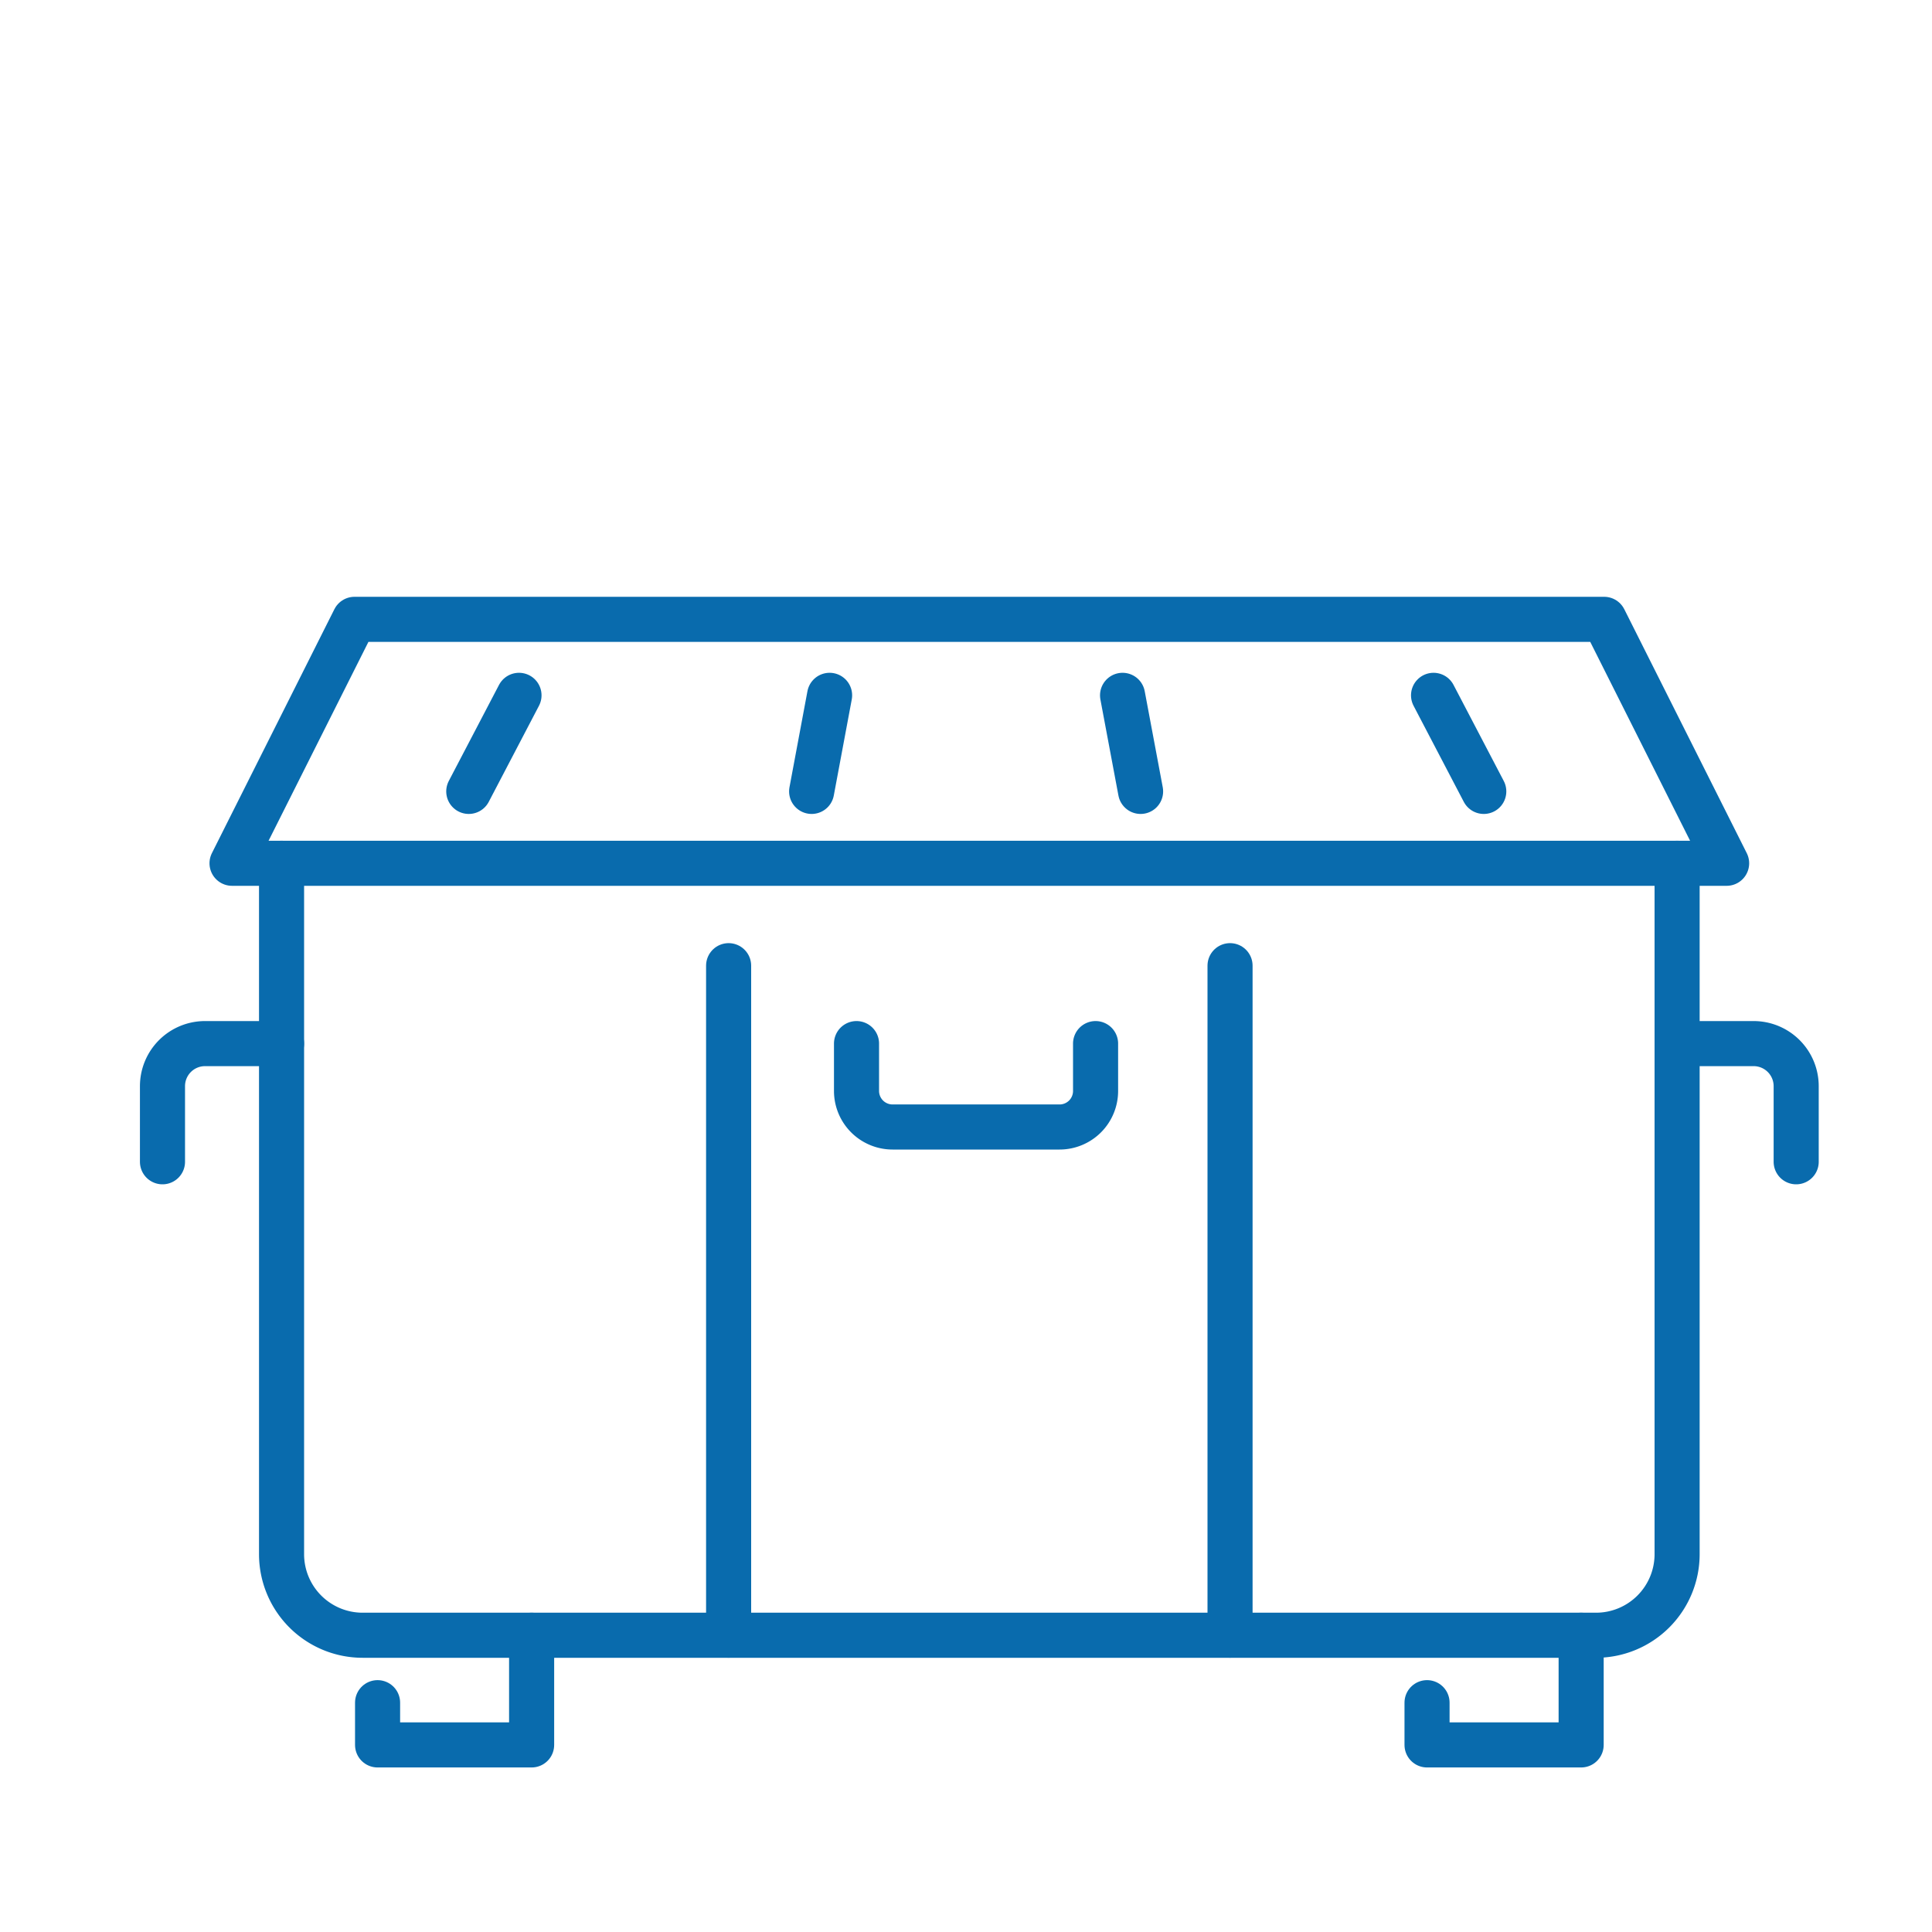
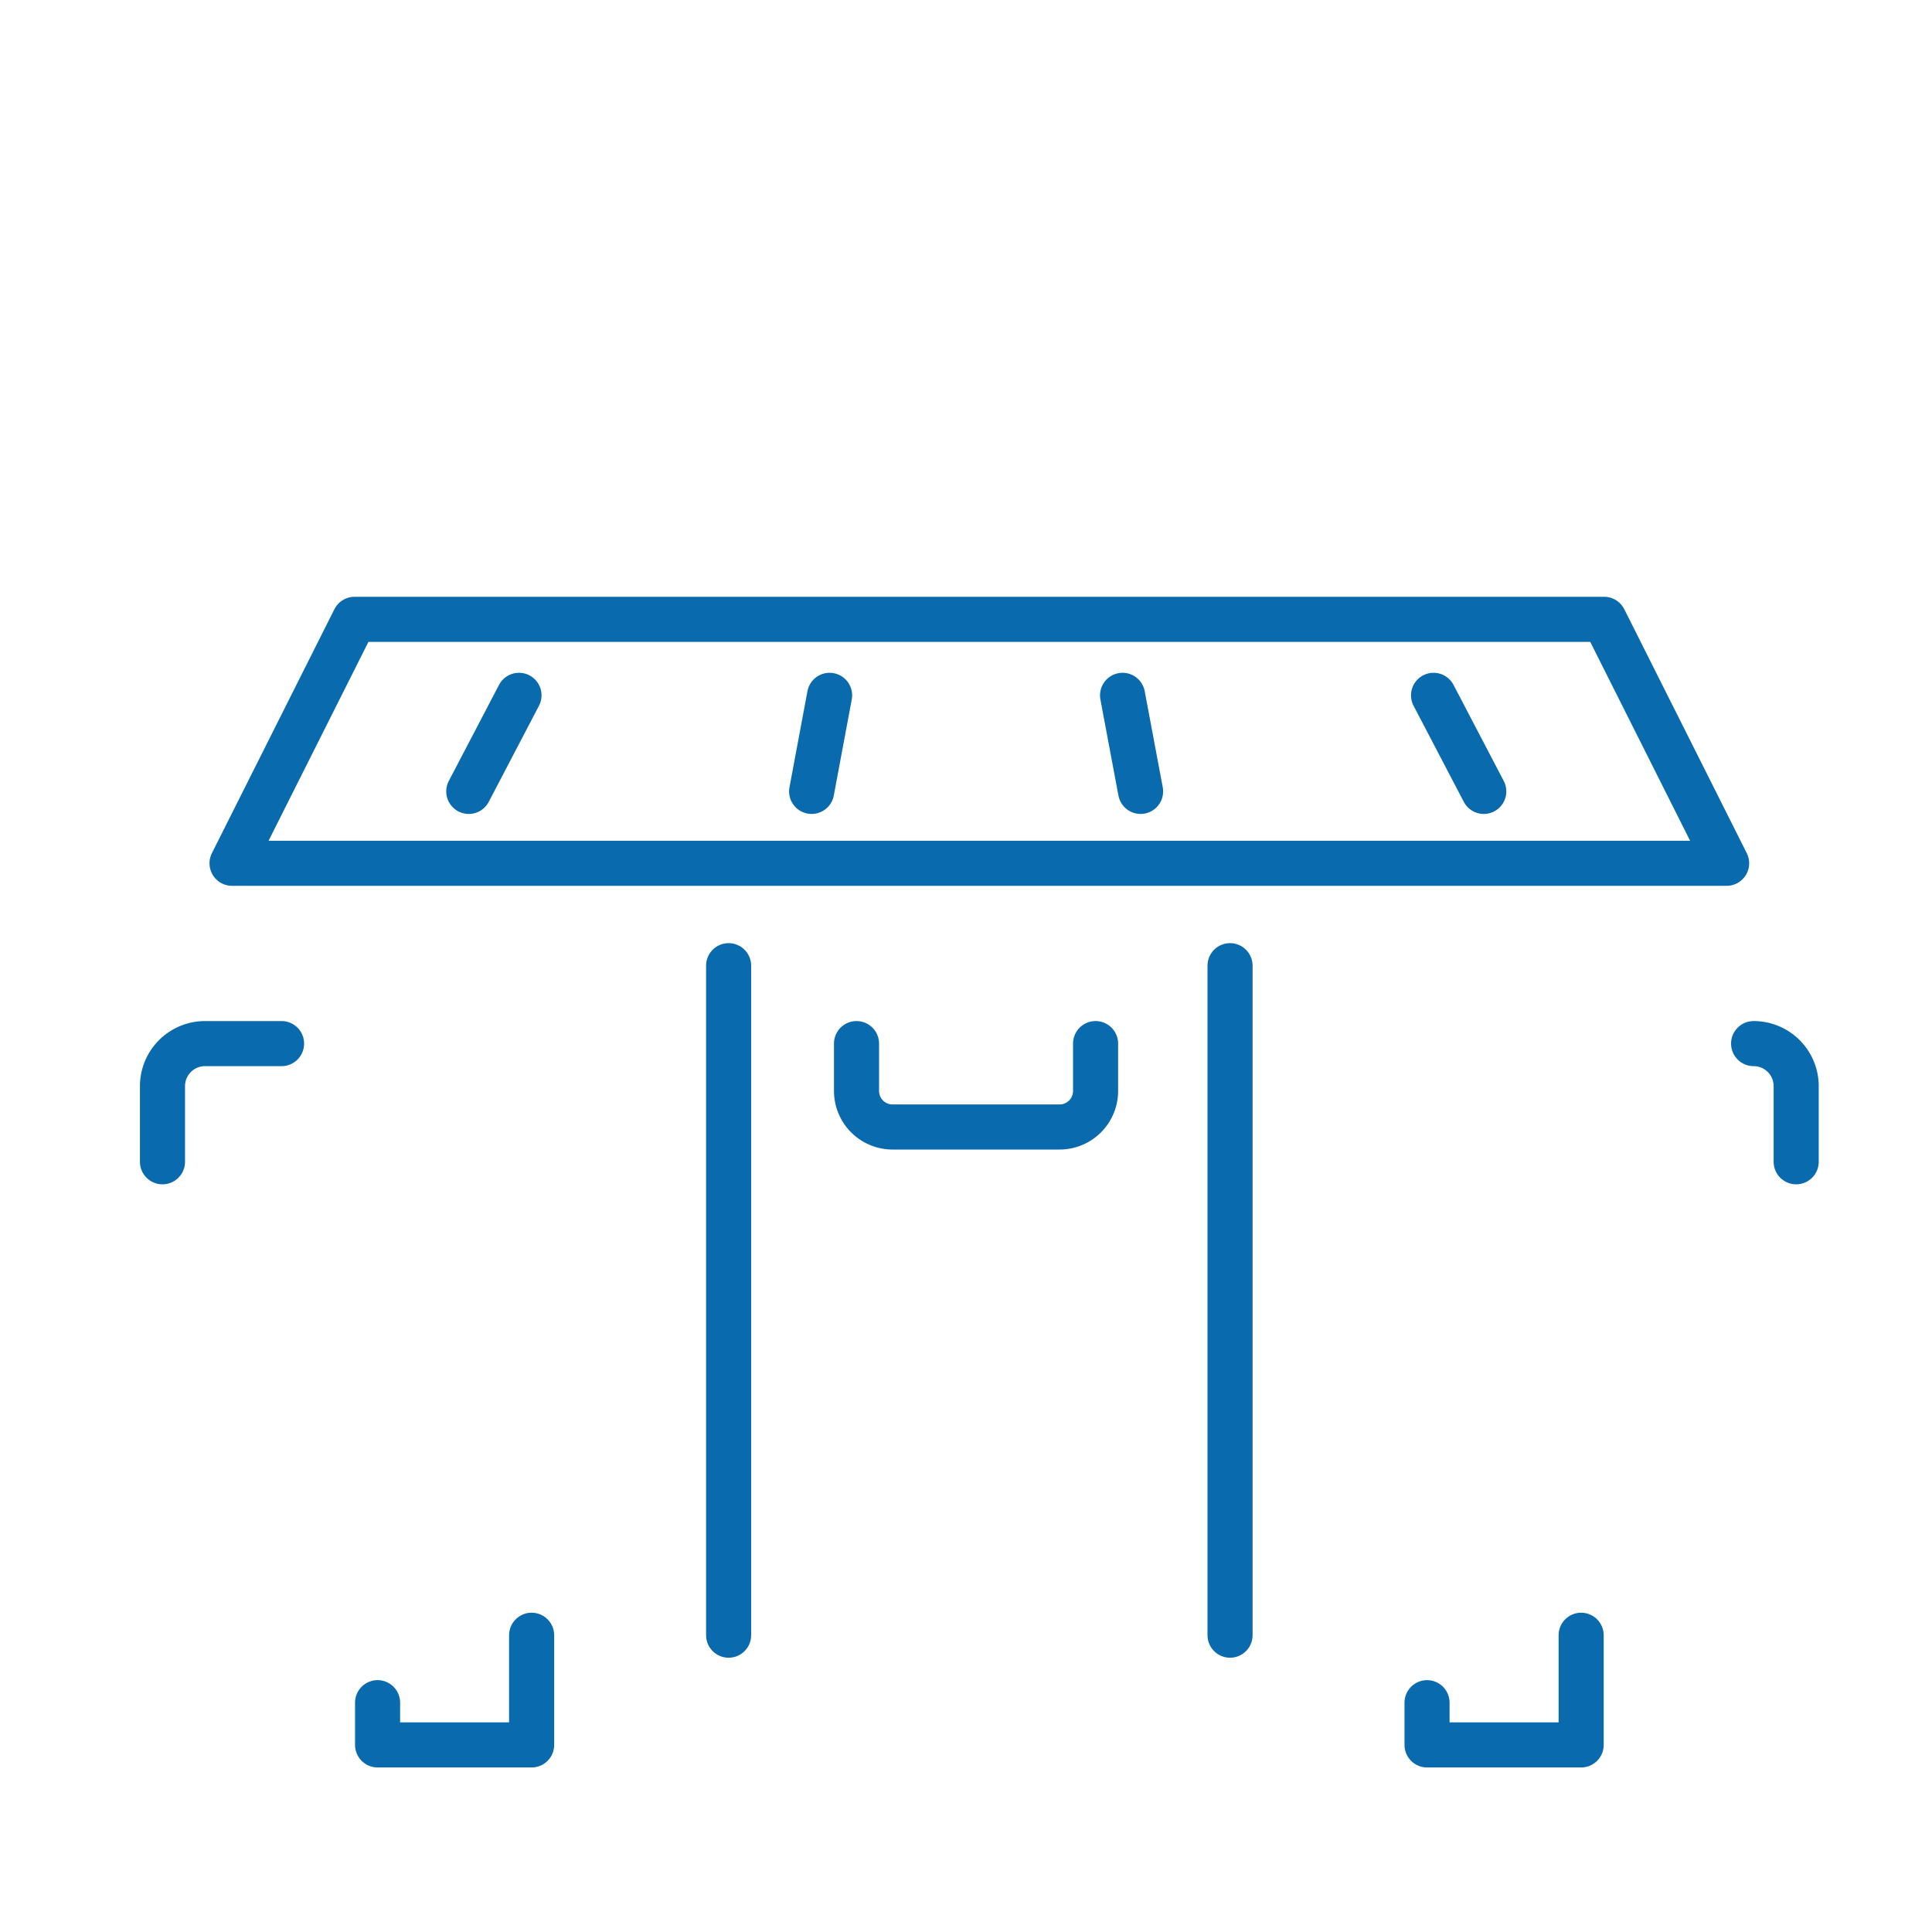
<svg xmlns="http://www.w3.org/2000/svg" id="Layer_1" data-name="Layer 1" viewBox="0 0 300 300">
  <defs>
    <style>.cls-1{fill:none;stroke:#096bad;stroke-linecap:round;stroke-linejoin:round;stroke-width:7px;}</style>
  </defs>
-   <path class="cls-1" d="M260.42,134.05V241.33a12.59,12.59,0,0,1-12.59,12.59H56.31a12.59,12.59,0,0,1-12.59-12.59V134.05" />
  <polygon class="cls-1" points="268.11 134.05 36.03 134.05 55.05 96.17 249.09 96.17 268.11 134.05" />
  <line class="cls-1" x1="113.14" y1="149.95" x2="113.14" y2="253.91" />
  <line class="cls-1" x1="191" y1="149.95" x2="191" y2="253.91" />
  <path class="cls-1" d="M133,162.05v7.36a5.6,5.6,0,0,0,5.6,5.59h25.93a5.59,5.59,0,0,0,5.59-5.59v-7.36" />
  <line class="cls-1" x1="222.6" y1="107.97" x2="230.4" y2="122.89" />
  <line class="cls-1" x1="174.31" y1="107.97" x2="177.11" y2="122.89" />
  <line class="cls-1" x1="128.82" y1="107.97" x2="126.03" y2="122.89" />
  <line class="cls-1" x1="80.59" y1="107.97" x2="72.79" y2="122.89" />
  <polyline class="cls-1" points="82.55 253.92 82.55 270.95 58.63 270.95 58.63 264.39" />
  <polyline class="cls-1" points="245.52 253.92 245.52 270.95 221.59 270.95 221.59 264.39" />
  <path class="cls-1" d="M25.23,180.4V168.66a6.61,6.61,0,0,1,6.61-6.61H43.72" />
-   <path class="cls-1" d="M278.91,180.4V168.66a6.61,6.61,0,0,0-6.61-6.61H260.42" />
+   <path class="cls-1" d="M278.91,180.4V168.66a6.61,6.61,0,0,0-6.61-6.61" />
</svg>